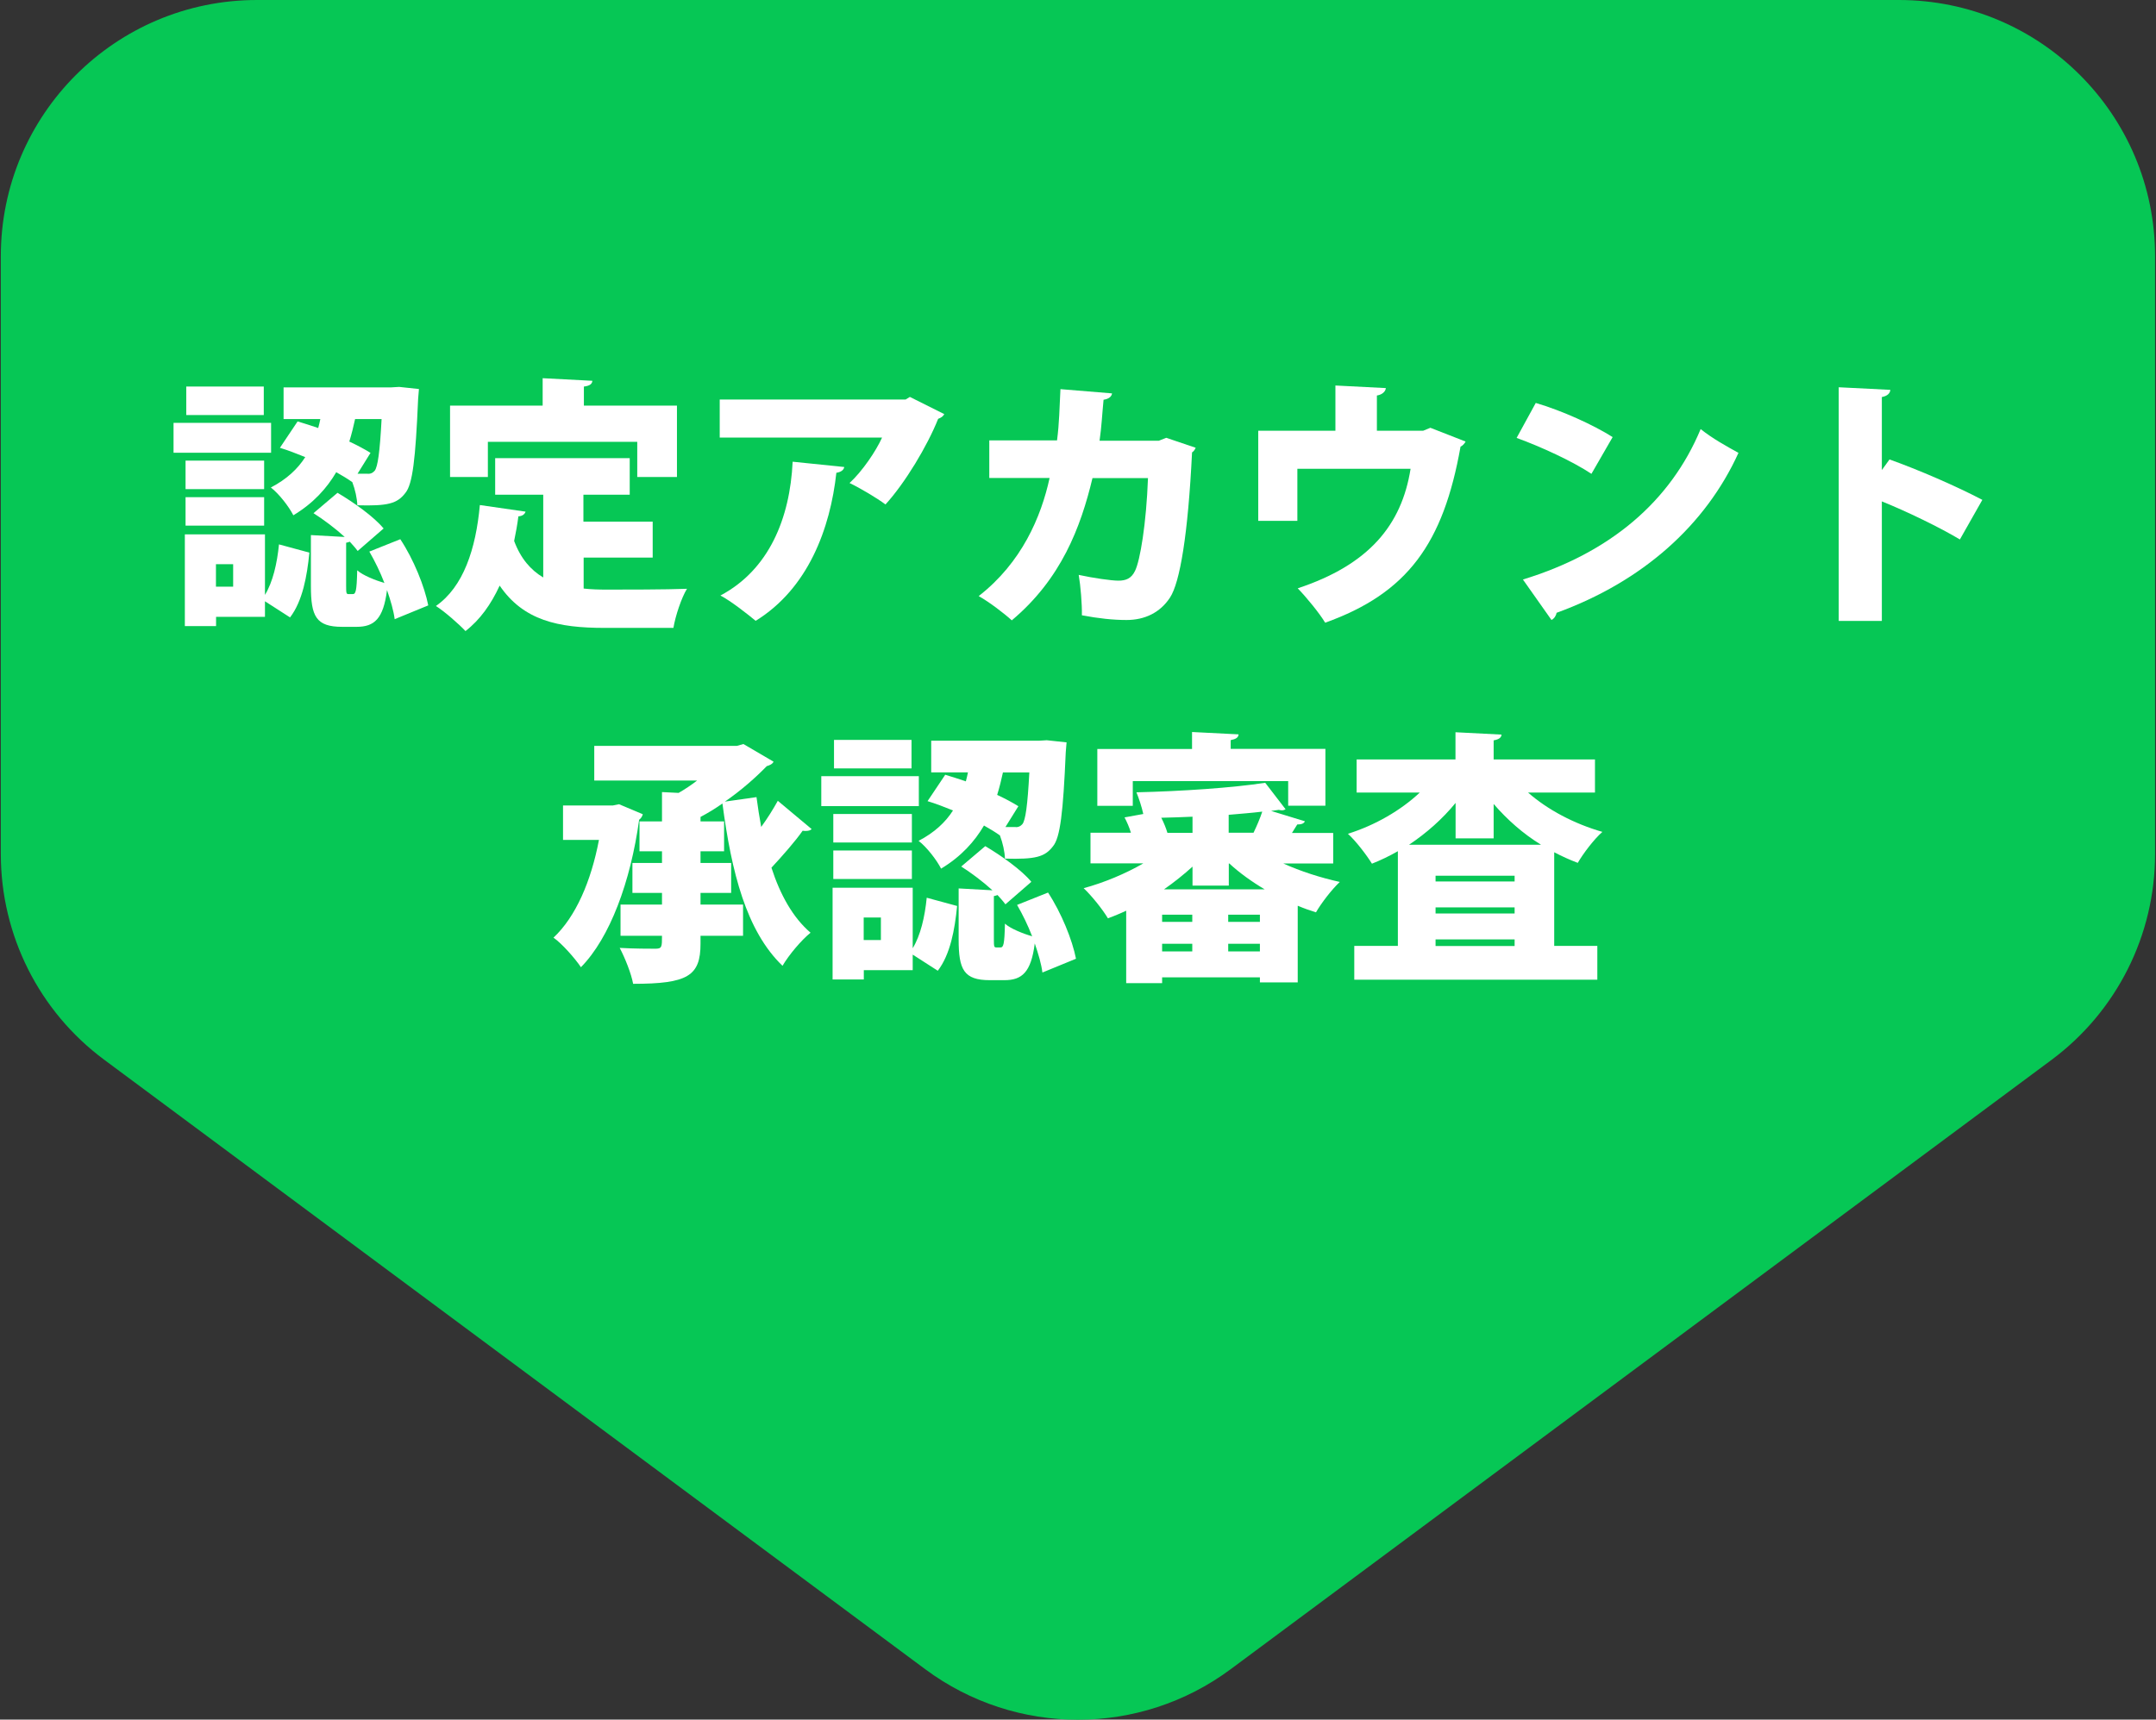
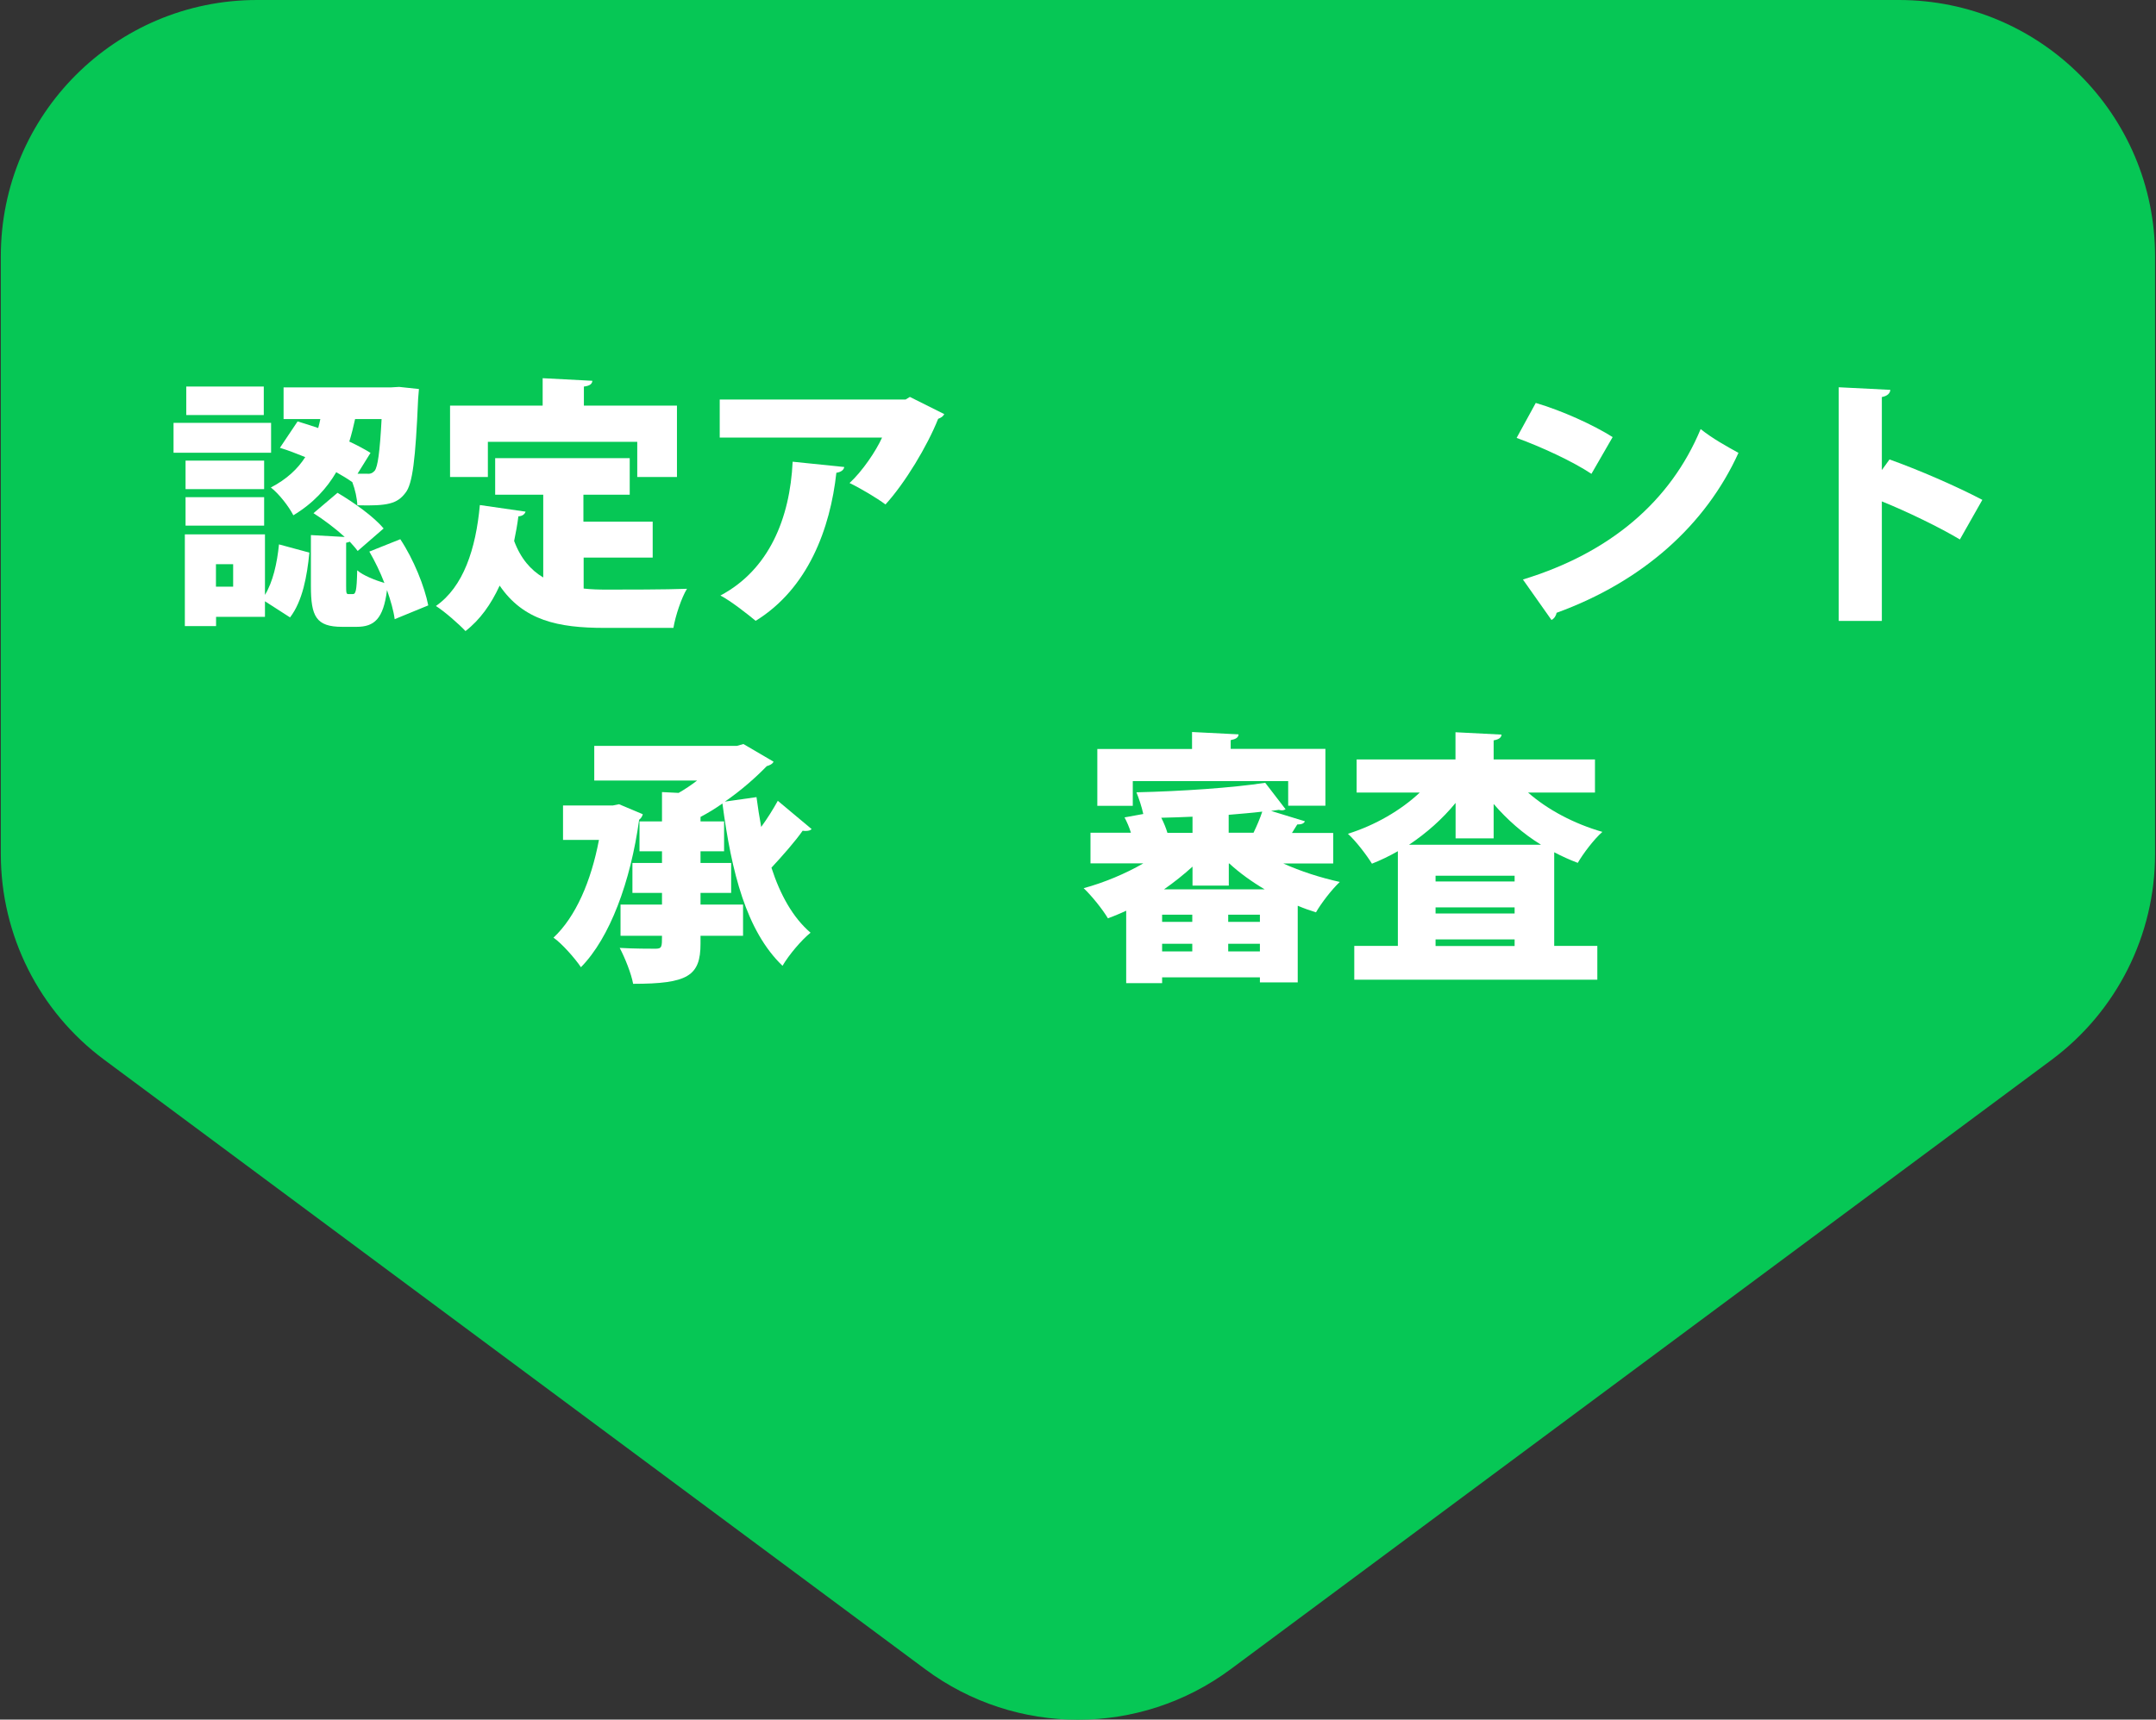
<svg xmlns="http://www.w3.org/2000/svg" viewBox="0 0 183 146">
  <rect x="0" y="0" width="183" height="146" fill="#333333" stroke="none" />
  <defs>
    <style>.aa{fill:#fff;}.ab{fill:#06c755;}</style>
  </defs>
  <g id="a" />
  <g id="b" />
  <g id="c" />
  <g id="d" />
  <g id="e" />
  <g id="f" />
  <g id="g" />
  <g id="h" />
  <g id="i" />
  <g id="j" />
  <g id="k" />
  <g id="l" />
  <g id="m" />
  <g id="n" />
  <g id="o" />
  <g id="p" />
  <g id="q" />
  <g id="r">
    <g>
      <path class="ab" d="M.07,72.52V21.75C.07,9.74,9.8,0,21.82,0H161.17C173.18,0,182.92,9.74,182.92,21.75v50.77c0,6.88-3.26,13.36-8.79,17.47l-69.67,51.73c-7.7,5.72-18.23,5.72-25.93,0L8.85,89.98C3.32,85.88,.07,79.4,.07,72.52Z" />
      <g>
        <path class="aa" d="M23.01,35.9v2.54H14.73v-2.54h8.28Zm-.52,9.47v5.14c.67-1.1,1.03-2.67,1.19-4.29l2.58,.7c-.2,2.02-.58,4.11-1.64,5.5l-2.13-1.37v1.32h-4.15v.79h-2.65v-7.79h6.8Zm-.07-6.26v2.42h-6.67v-2.42h6.67Zm-6.67,5.52v-2.42h6.67v2.42h-6.67Zm6.64-11.81v2.42h-6.58v-2.42h6.58Zm-2.6,16.99v-1.91h-1.46v1.91h1.46Zm10.12-8.87c-.38-.27-.85-.56-1.37-.85-.79,1.35-1.93,2.63-3.64,3.66-.38-.74-1.21-1.82-1.91-2.36,1.35-.7,2.29-1.59,2.92-2.58-.72-.29-1.46-.58-2.15-.79l1.5-2.24c.56,.16,1.14,.36,1.75,.56,.07-.25,.13-.52,.18-.76h-3.12v-2.69h9.14l.67-.04,1.68,.18-.07,.85c-.22,5.12-.47,7.23-1.08,7.97-.7,.92-1.5,1.12-4.08,1.05-.02-.58-.18-1.32-.43-1.98v.02Zm4.06,4.83c1.15,1.73,2.07,4.04,2.38,5.63l-2.85,1.17c-.09-.72-.34-1.57-.65-2.47-.31,2.45-1.08,3.12-2.58,3.12h-1.23c-2.22,0-2.65-.9-2.65-3.46v-4.33l2.87,.16c-.79-.72-1.77-1.46-2.65-2.02l2.04-1.73c1.37,.81,3.1,2.04,3.91,3.03l-2.2,1.91c-.18-.25-.4-.49-.67-.79-.09,.04-.2,.07-.31,.09v3.66c0,.65,.02,.7,.22,.7h.34c.25,0,.34-.22,.38-2.02,.47,.43,1.55,.85,2.31,1.08-.36-.94-.81-1.86-1.28-2.67l2.63-1.05Zm-2.74-5.54c.25,0,.4-.07,.58-.27,.25-.34,.43-1.53,.58-4.38h-2.25c-.13,.61-.29,1.26-.49,1.91,.67,.31,1.3,.65,1.8,.96l-1.1,1.77h.88Z" />
        <path class="aa" d="M49.54,47.34v2.63c.63,.07,1.28,.09,1.95,.09,1.41,0,5.07,0,6.82-.07-.47,.76-.99,2.33-1.15,3.32h-5.86c-3.93,0-6.87-.63-8.89-3.59-.72,1.57-1.66,2.9-2.9,3.86-.54-.58-1.77-1.66-2.51-2.13,2.33-1.62,3.39-4.83,3.73-8.57l3.88,.56c-.07,.22-.27,.38-.61,.4-.09,.72-.22,1.41-.36,2.09,.56,1.5,1.41,2.47,2.47,3.1v-7.03h-4.08v-3.1h11.42v3.1h-3.93v2.29h5.88v3.05h-5.88Zm-8.13-9.83v2.99h-3.21v-6.06h7.86v-2.33l4.22,.22c-.02,.27-.22,.43-.72,.49v1.62h7.9v6.06h-3.37v-2.99h-12.68Z" />
        <path class="aa" d="M80.15,35.16c-.09,.18-.27,.31-.52,.4-.92,2.31-2.81,5.45-4.47,7.27-.72-.54-2.15-1.39-3.05-1.82,1.08-.99,2.25-2.72,2.76-3.86h-13.78v-3.23h15.78l.36-.22,2.92,1.46Zm-8.49,4.49c-.04,.25-.27,.43-.67,.49-.52,4.74-2.4,9.83-6.85,12.57-.74-.61-2.07-1.66-2.99-2.15,4.11-2.18,5.9-6.53,6.13-11.36l4.38,.45Z" />
-         <path class="aa" d="M101.49,38.01c-.07,.16-.16,.31-.31,.4-.34,6.98-1.03,11.07-1.88,12.34-.83,1.26-2.13,1.89-3.68,1.89-1.14,0-2.36-.13-3.79-.4,.02-.92-.11-2.51-.27-3.43,1.23,.27,2.78,.49,3.37,.49,.63,0,1.1-.18,1.41-.83,.43-.85,.96-4.02,1.1-7.88h-4.71c-1.01,4.22-2.67,8.57-6.85,12.08-.63-.58-1.93-1.57-2.81-2.06,3.66-2.85,5.3-6.73,6.02-10.03h-5.12v-3.19h5.75c.2-1.53,.2-2.69,.29-4.35l4.38,.36c-.04,.27-.27,.47-.72,.54-.13,1.32-.16,2.22-.34,3.48h5.03l.63-.25,2.51,.85Z" />
-         <path class="aa" d="M113.34,32.73l4.29,.22c-.02,.27-.29,.56-.76,.63v2.99h3.93l.61-.25,2.99,1.17c-.07,.13-.22,.34-.43,.43-1.46,8.22-4.49,12.44-11.49,14.95-.47-.79-1.59-2.16-2.33-2.92,6.04-2,8.82-5.36,9.58-10.15h-9.61v4.42h-3.32v-7.65h6.55v-3.84Z" />
        <path class="aa" d="M130.35,34.21c2.22,.65,4.89,1.86,6.53,2.9l-1.8,3.12c-1.59-1.06-4.26-2.29-6.35-3.05l1.62-2.96Zm-1.08,14.99c7.38-2.25,12.52-6.62,15.08-12.77,1.01,.81,2.2,1.46,3.21,2.02-2.78,6.11-8.1,10.91-15.44,13.58-.04,.25-.2,.49-.43,.61l-2.42-3.43Z" />
        <path class="aa" d="M166.35,45.8c-1.68-1.01-4.51-2.38-6.62-3.23v10.15h-3.66v-19.84l4.38,.22c-.02,.27-.22,.52-.72,.61v6.2l.65-.9c2.4,.85,5.72,2.29,7.88,3.43l-1.91,3.37Z" />
      </g>
      <g>
        <path class="aa" d="M52.54,68.28l2.02,.85c-.04,.18-.16,.36-.31,.47-.72,5.23-2.47,10.01-4.94,12.52-.49-.74-1.64-2.04-2.33-2.51,1.89-1.77,3.19-4.78,3.86-8.3h-3.05v-2.92h4.22l.54-.11Zm11.67-.61c.11,.85,.25,1.71,.4,2.54,.54-.74,1.03-1.53,1.41-2.22l2.87,2.4c-.09,.11-.27,.16-.49,.16-.09,0-.18,0-.27-.02-.63,.9-1.71,2.13-2.65,3.14,.74,2.29,1.82,4.24,3.32,5.52-.76,.61-1.84,1.88-2.38,2.81-3.08-2.96-4.33-7.95-5.1-13.78-.61,.43-1.23,.81-1.86,1.14v.38h2v2.54h-2v.99h2.6v2.54h-2.6v.99h3.61v2.65h-3.61v.67c0,2.74-1.08,3.41-5.72,3.41-.16-.88-.7-2.22-1.14-3.05,1.17,.07,2.63,.07,3.03,.07,.56,0,.56-.16,.56-1.1h-3.52v-2.65h3.52v-.99h-2.51v-2.54h2.51v-.99h-1.91v-2.54h1.91v-2.49l1.41,.07c.54-.31,1.08-.67,1.57-1.05h-8.73v-2.94h12.1l.56-.16,2.56,1.5c-.09,.2-.34,.31-.58,.38-.94,.97-2.15,2.04-3.55,3.01l2.67-.38Z" />
-         <path class="aa" d="M77.99,65.9v2.54h-8.28v-2.54h8.28Zm-.52,9.47v5.14c.67-1.1,1.03-2.67,1.19-4.29l2.58,.7c-.2,2.02-.58,4.11-1.64,5.5l-2.13-1.37v1.32h-4.15v.79h-2.65v-7.79h6.8Zm-.07-6.26v2.42h-6.67v-2.42h6.67Zm-6.67,5.52v-2.42h6.67v2.42h-6.67Zm6.64-11.81v2.42h-6.58v-2.42h6.58Zm-2.6,16.99v-1.91h-1.46v1.91h1.46Zm10.12-8.87c-.38-.27-.85-.56-1.37-.85-.79,1.35-1.93,2.63-3.64,3.66-.38-.74-1.21-1.82-1.91-2.36,1.35-.7,2.29-1.59,2.92-2.58-.72-.29-1.46-.58-2.16-.79l1.5-2.24c.56,.16,1.14,.36,1.75,.56,.07-.25,.13-.52,.18-.76h-3.12v-2.69h9.14l.67-.04,1.68,.18-.07,.85c-.22,5.12-.47,7.23-1.08,7.97-.7,.92-1.5,1.12-4.08,1.05-.02-.58-.18-1.32-.43-1.98v.02Zm4.06,4.83c1.14,1.73,2.07,4.04,2.38,5.63l-2.85,1.17c-.09-.72-.34-1.57-.65-2.47-.31,2.45-1.08,3.12-2.58,3.12h-1.23c-2.22,0-2.65-.9-2.65-3.46v-4.33l2.87,.16c-.79-.72-1.77-1.46-2.65-2.02l2.04-1.73c1.37,.81,3.1,2.04,3.91,3.03l-2.2,1.91c-.18-.25-.4-.49-.67-.79-.09,.04-.2,.07-.31,.09v3.66c0,.65,.02,.7,.22,.7h.34c.25,0,.34-.22,.38-2.02,.47,.43,1.55,.85,2.31,1.08-.36-.94-.81-1.86-1.28-2.67l2.63-1.05Zm-2.74-5.54c.25,0,.4-.07,.58-.27,.25-.34,.43-1.53,.58-4.38h-2.24c-.13,.61-.29,1.26-.49,1.91,.67,.31,1.3,.65,1.8,.96l-1.1,1.77h.88Z" />
        <path class="aa" d="M113.16,73.31h-4.24c1.48,.67,3.17,1.21,4.8,1.57-.67,.63-1.57,1.79-2.02,2.58-.52-.16-1.03-.34-1.55-.56v6.51h-3.21v-.43h-8.3v.49h-3.05v-6.15c-.52,.25-1.03,.45-1.55,.65-.45-.76-1.39-1.93-2.06-2.56,1.73-.47,3.55-1.23,5.07-2.11h-4.49v-2.6h3.43c-.13-.45-.34-.92-.54-1.3l1.59-.29c-.13-.61-.38-1.35-.58-1.84,3.82-.09,8.15-.38,10.93-.81l1.73,2.25c-.07,.04-.18,.09-.31,.09-.07,0-.18-.02-.27-.04-.2,.02-.43,.07-.65,.09l2.87,.88c-.09,.2-.31,.27-.65,.27l-.45,.72h3.5v2.6Zm-17.01-6.98v2.09h-3.01v-4.83h8.04v-1.44l3.95,.2c-.02,.27-.22,.4-.67,.49v.74h8.04v4.83h-3.16v-2.09h-13.18Zm5.07,4.38v-1.37c-.88,.04-1.77,.07-2.65,.09,.22,.43,.4,.88,.52,1.28h2.13Zm-.02,7.56v-.61h-2.56v.61h2.56Zm-2.56,1.86v.65h2.56v-.65h-2.56Zm2.58-6.55c-.74,.67-1.55,1.32-2.42,1.93h8.55c-1.1-.65-2.13-1.39-3.01-2.2h-.04v1.88h-3.08v-1.62Zm5.72,4.69v-.61h-2.69v.61h2.69Zm-2.69,2.51h2.69v-.65h-2.69v.65Zm.04-10.08h2.11c.27-.56,.56-1.23,.74-1.79-.88,.11-1.84,.18-2.85,.27v1.53Z" />
        <path class="aa" d="M135.38,67.29h-5.68c1.66,1.46,3.91,2.65,6.31,3.34-.7,.61-1.62,1.82-2.09,2.63-.67-.25-1.35-.56-2-.9v7.95h3.66v2.87h-20.63v-2.87h3.7v-8.04c-.7,.4-1.44,.76-2.2,1.06-.47-.76-1.37-1.93-2.04-2.54,2.31-.72,4.51-2,6.1-3.5h-5.36v-2.81h8.39v-2.31l3.91,.2c-.02,.25-.2,.4-.67,.49v1.62h8.6v2.81Zm-11.83,.88c-1.12,1.37-2.47,2.56-3.95,3.55h11.2c-1.53-.94-2.87-2.13-4.02-3.46v2.92h-3.23v-3.01Zm5.01,6.67v-.49h-6.71v.49h6.71Zm-6.71,2.2v.52h6.71v-.52h-6.71Zm0,3.28h6.71v-.56h-6.71v.56Z" />
      </g>
    </g>
  </g>
  <g id="s" />
  <g id="t" />
  <g id="u" />
  <g id="v" />
  <g id="w" />
  <g id="x" />
  <g id="y" />
  <g id="a`" />
</svg>